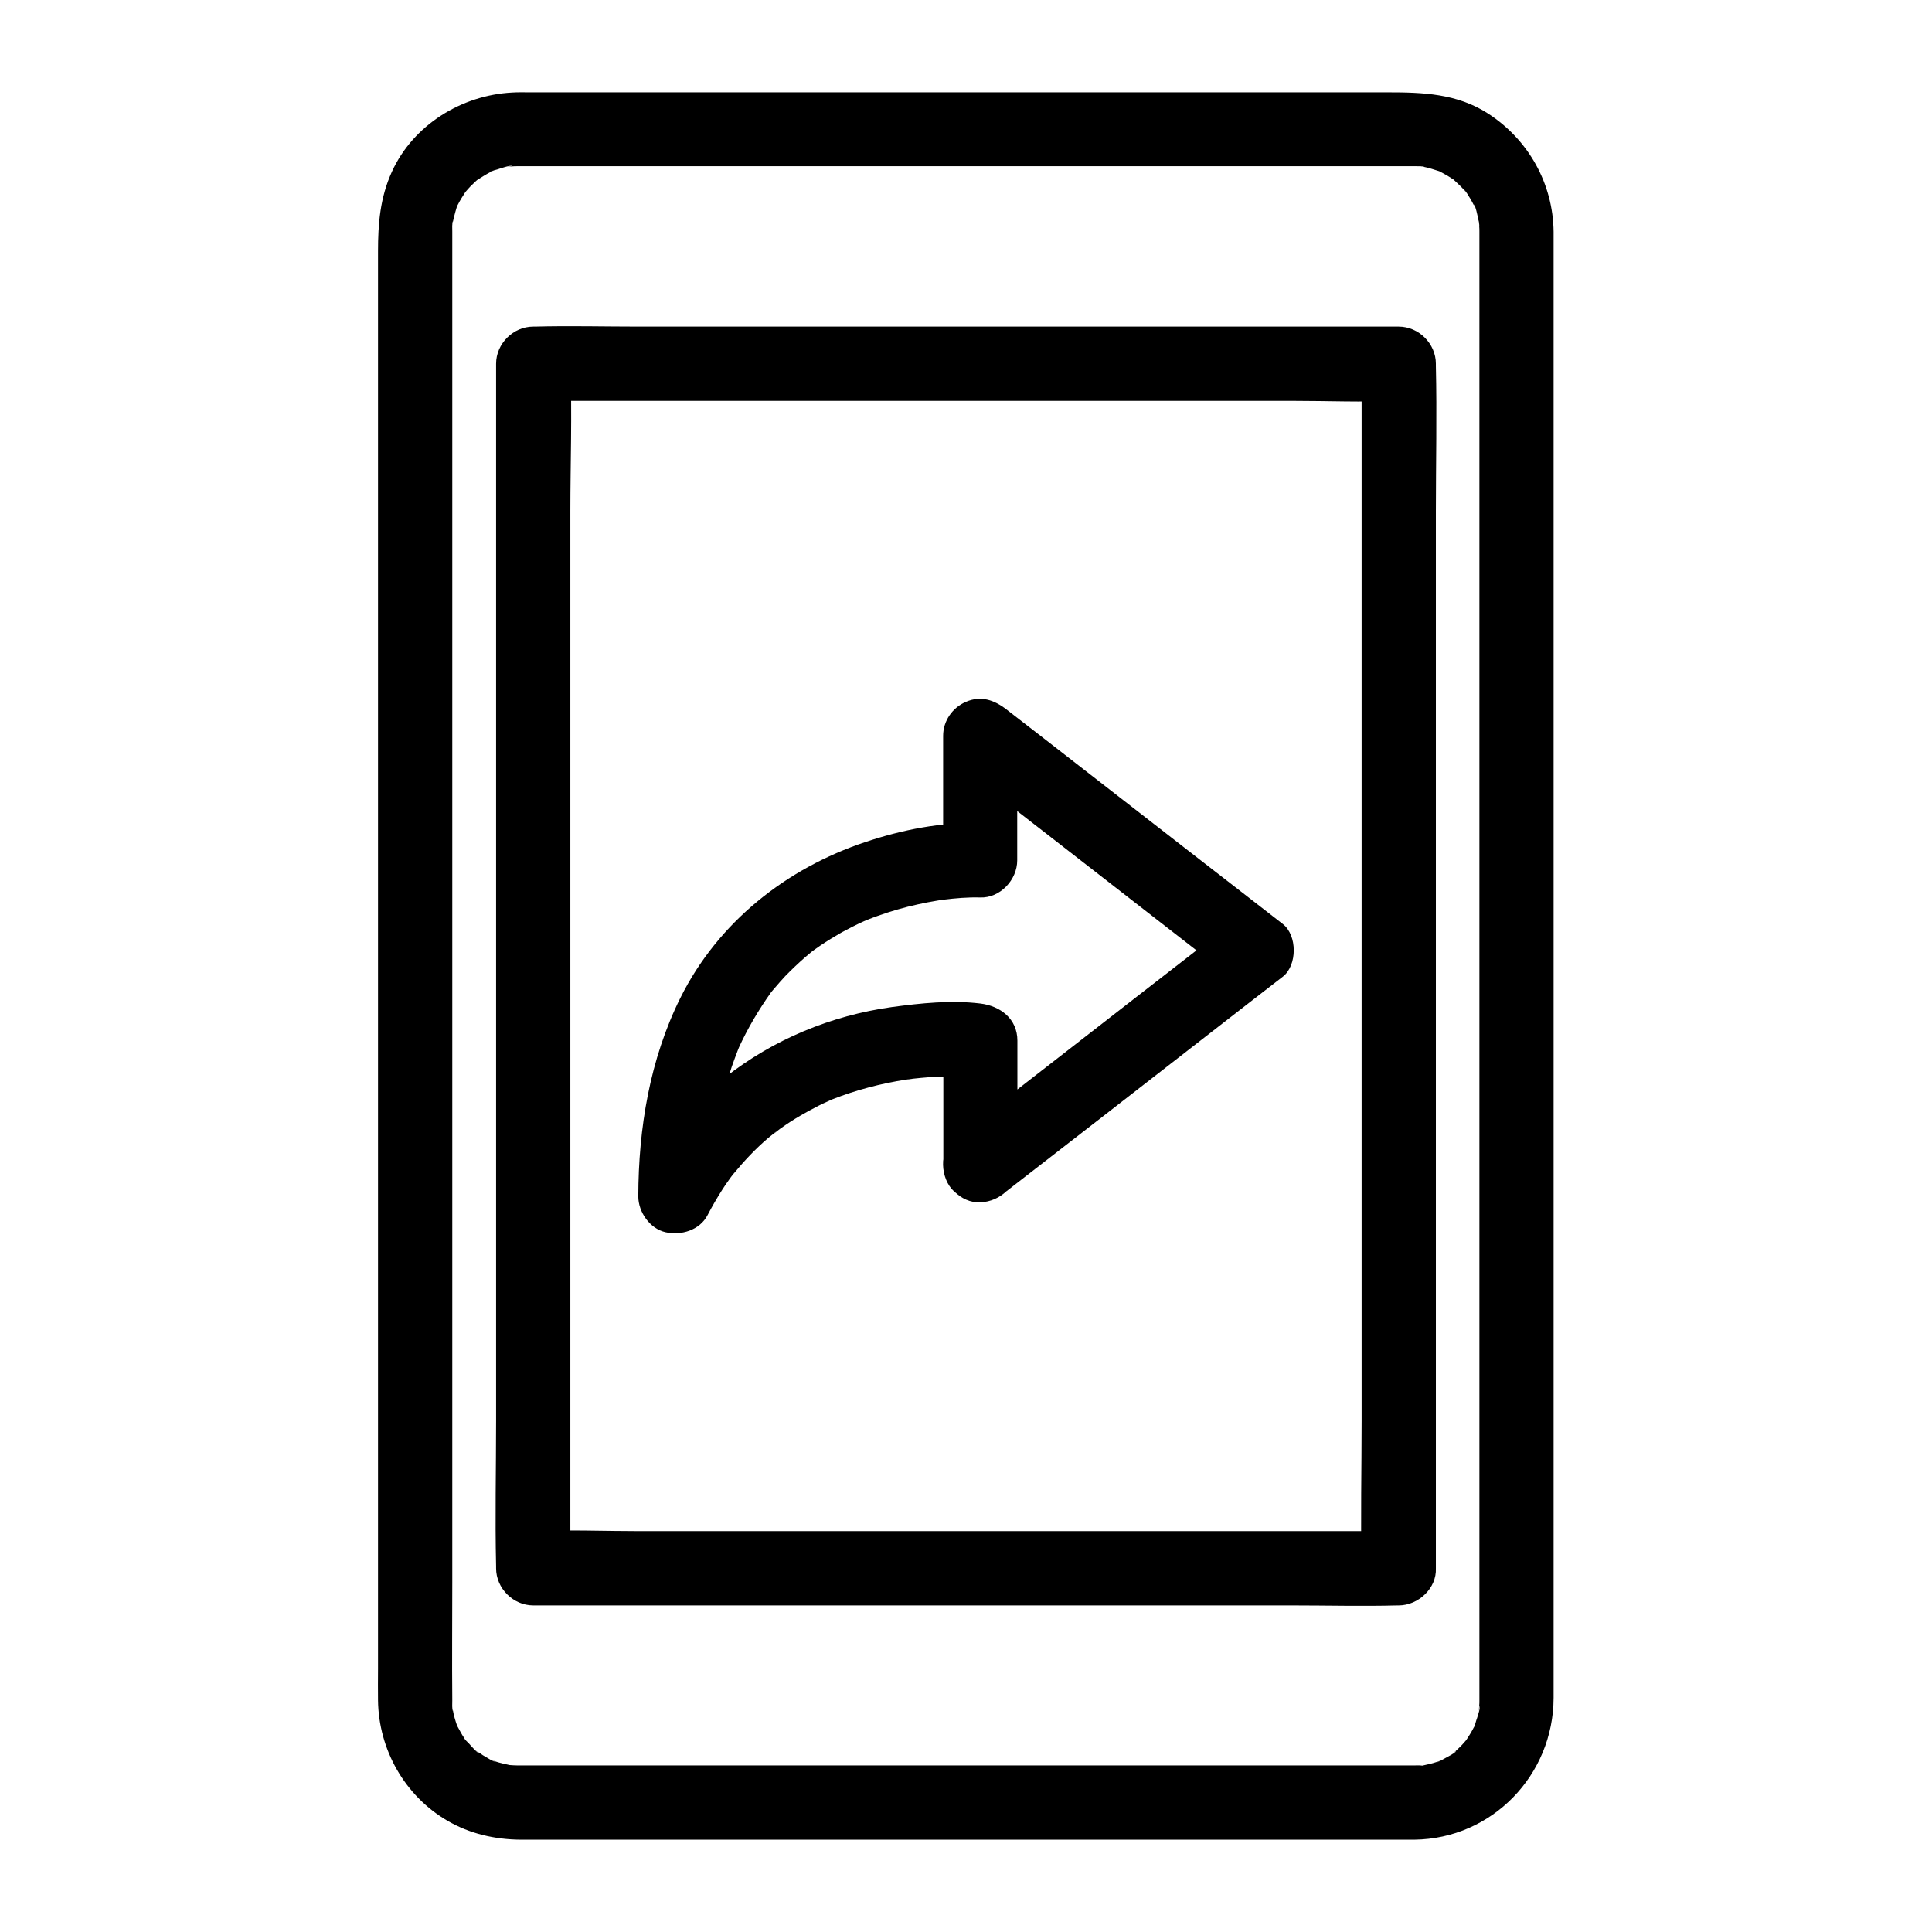
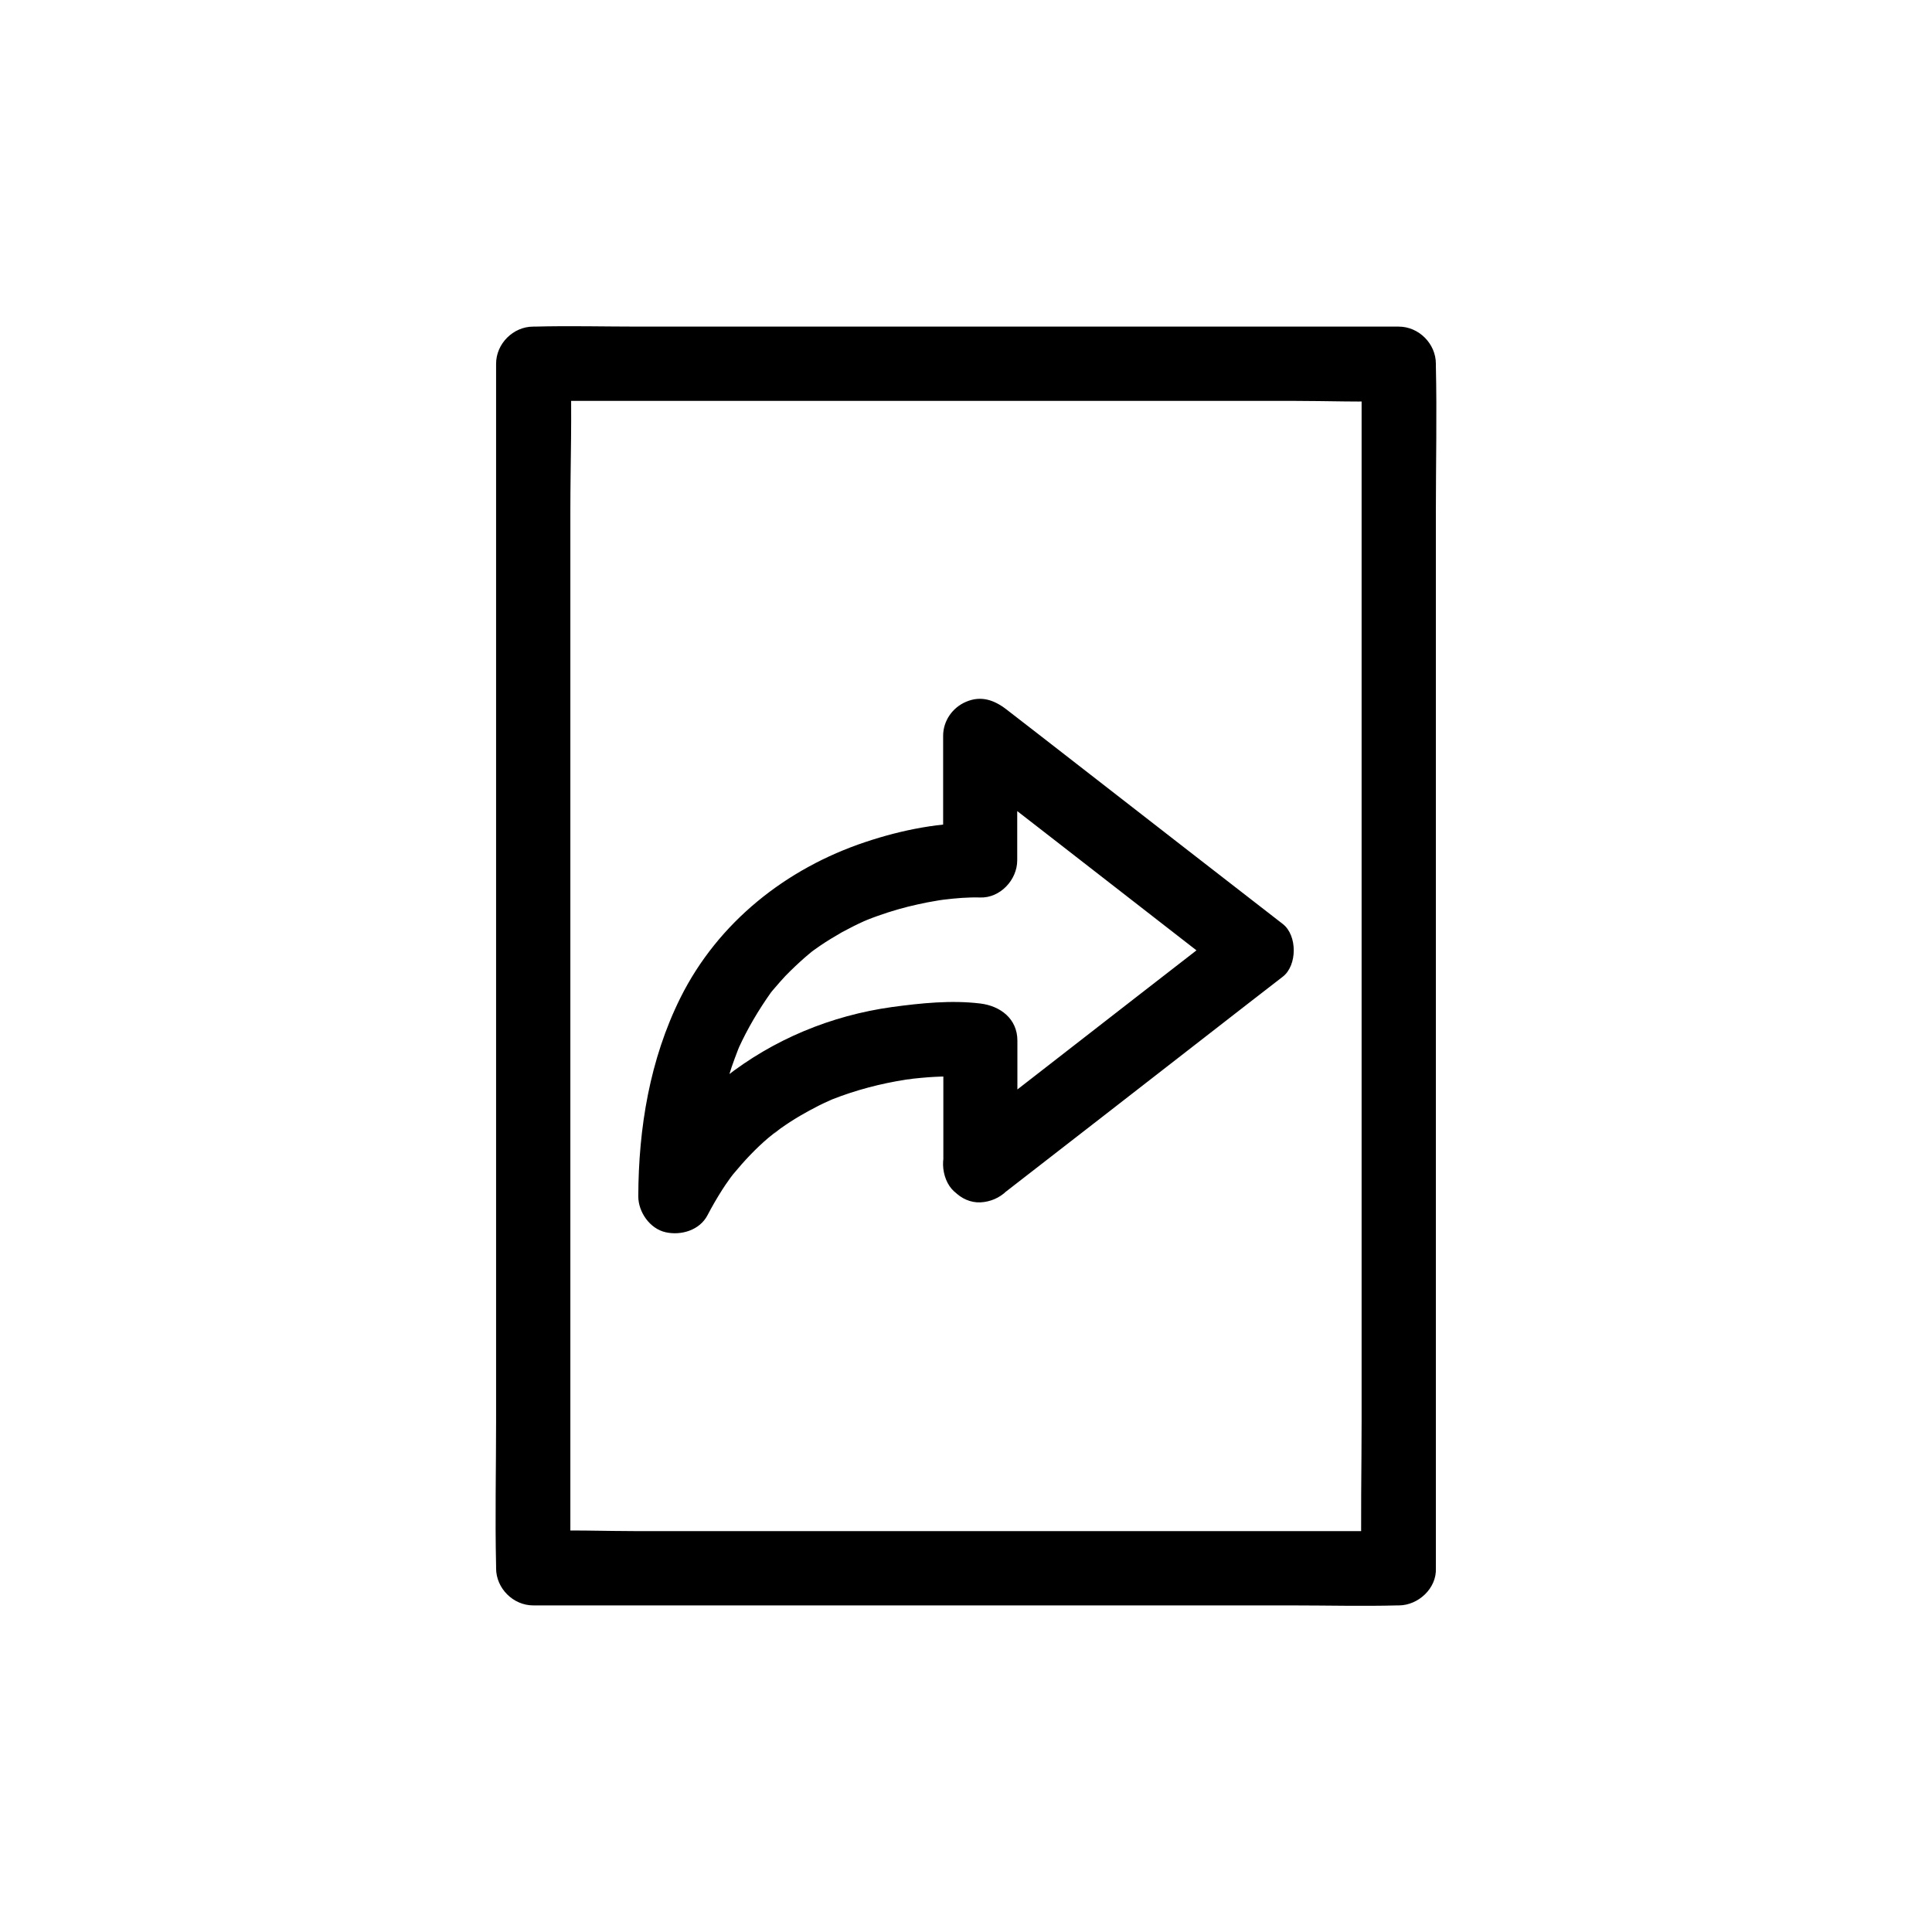
<svg xmlns="http://www.w3.org/2000/svg" fill="#000000" width="800px" height="800px" version="1.1" viewBox="144 144 512 512">
  <g>
-     <path d="m518.82 611.86h-43.887-91.855-81.723-18.895-1.23-0.051c-0.688 0-1.379-0.051-2.066-0.098-2.312-0.051 2.215 0.492-0.051 0-1.277-0.297-2.559-0.543-3.836-0.984-0.195-0.051-0.395-0.148-0.641-0.195-0.984-0.395-0.836-0.297 0.543 0.246-0.195 0.148-2.066-1.031-2.312-1.18-0.543-0.297-1.133-0.641-1.625-1.031-0.195-0.098-0.344-0.246-0.543-0.344-0.836-0.641-0.688-0.492 0.441 0.395-0.395 0.148-2.508-2.262-2.805-2.609-0.148-0.148-1.328-1.277-1.277-1.426 0.246 0.344 0.492 0.641 0.738 0.984-0.246-0.344-0.492-0.688-0.738-1.031-0.738-1.082-1.277-2.215-1.918-3.344-1.031-1.969 0.641 2.117 0-0.051-0.195-0.641-0.441-1.23-0.59-1.871-0.195-0.641-0.344-1.277-0.441-1.918-0.051-0.195-0.098-0.441-0.148-0.641-0.195-1.082-0.148-0.887 0.098 0.641-0.246-0.098-0.148-2.461-0.148-2.805-0.098-10.43 0-20.859 0-31.34v-74.094-94.316-93.184-70.355-19.828-4.922-1.031-0.148c0-0.246-0.098-2.656 0.148-2.707-0.051 0.441-0.098 0.836-0.195 1.277 0.051-0.441 0.148-0.887 0.246-1.328 0.195-0.836 0.395-1.723 0.641-2.559 0.051-0.148 0.492-1.82 0.641-1.871-0.148 0.395-0.344 0.789-0.492 1.133 0.195-0.395 0.344-0.789 0.543-1.18 0.59-1.18 1.277-2.215 1.969-3.297 1.18-1.871-1.477 1.574 0.051-0.051 0.441-0.492 0.836-0.984 1.277-1.426 0.441-0.441 0.934-0.887 1.379-1.328 0.297-0.297 0.641-0.543 0.984-0.836-1.133 0.887-1.328 0.984-0.441 0.395 1.082-0.688 2.164-1.379 3.297-1.969 0.195-0.098 0.395-0.195 0.59-0.297 0.984-0.441 0.789-0.344-0.543 0.195 0-0.148 1.672-0.59 1.871-0.641 0.441-0.148 3.59-1.23 3.836-0.887-0.441 0.051-0.836 0.098-1.277 0.195 0.441-0.051 0.887-0.098 1.328-0.098 0.543-0.051 0.836-0.051 1.379-0.051h3.492 23.125 85.559 89.496 28.094 6.742 1.082 0.738c0.195 0 1.969 0 2.016 0.148-0.441-0.051-0.836-0.098-1.277-0.195 0.441 0.051 0.887 0.148 1.328 0.246 1.277 0.246 2.508 0.688 3.789 1.082 2.164 0.641-1.918-1.031 0.051 0 0.738 0.395 1.523 0.789 2.262 1.23 0.543 0.344 1.082 0.688 1.625 1.031 1.871 1.18-1.574-1.477 0.051 0.051 0.934 0.887 1.871 1.723 2.754 2.707 0.148 0.148 0.297 0.344 0.441 0.492 0.688 0.836 0.543 0.641-0.344-0.492 0.148 0 0.984 1.426 1.082 1.574 0.344 0.543 0.688 1.082 0.984 1.672 0.195 0.395 0.395 0.789 0.59 1.133 0.441 0.984 0.344 0.789-0.195-0.543 0.395 0.051 1.082 3.344 1.133 3.738 0.051 0.195 0.492 1.871 0.395 1.969-0.051-0.441-0.098-0.836-0.195-1.277 0.051 0.441 0.098 0.887 0.098 1.328 0.051 0.492 0.051 0.984 0.051 1.477v2.805 16.188 65.781 91.363 95.449 77.883 38.621 0.984 0.148c0 0.59 0 0.789-0.051 1.379 0 0.246-0.051 0.441-0.051 0.688-0.098 1.082-0.051 0.887 0.148-0.59 0.344 0.246-0.738 3.445-0.887 3.836-0.051 0.148-0.492 1.82-0.641 1.871 0.148-0.395 0.344-0.789 0.492-1.133-0.195 0.395-0.344 0.789-0.543 1.18-0.59 1.18-1.277 2.215-1.969 3.297-1.18 1.871 1.477-1.574-0.051 0.051-0.441 0.492-0.836 0.984-1.277 1.426-0.441 0.441-0.934 0.887-1.379 1.328-0.148 0.148-0.344 0.297-0.492 0.441-0.836 0.688-0.641 0.543 0.492-0.344 0.051 0.395-2.856 1.82-3.246 2.066-0.148 0.098-1.625 0.934-1.723 0.836 0.395-0.148 0.789-0.344 1.133-0.492-0.395 0.148-0.836 0.297-1.23 0.441-1.277 0.441-2.508 0.688-3.836 0.984-2.262 0.492 2.262-0.051-0.051 0-0.695-0.102-1.387-0.051-2.074-0.051-5.164 0.051-10.086 4.477-9.84 9.84 0.246 5.266 4.328 9.891 9.84 9.84 20.613-0.246 36.852-17.121 36.898-37.59v-12.203-25.289-35.324-42.953-47.281-49.297-48.02-44.379-37.637-27.996-15.793-2.363c-0.145-12.742-6.641-24.352-17.316-31.289-8.266-5.363-17.367-5.656-26.715-5.656h-27.75-42.016-48.609-47.332-39.016-22.781c-1.477 0-2.953-0.051-4.43 0.051-13.383 0.688-26.223 8.562-31.883 20.961-3.148 6.887-3.691 13.777-3.691 21.105v19.336 30.75 39.703 45.656 48.562 49.102 46.348 41.23 32.914 22.141c0 2.754-0.051 5.512 0 8.266 0.148 13.039 7.086 25.34 18.402 31.93 5.902 3.445 12.594 4.969 19.434 5.019h18.402 35.965 46.348 48.758 44.082 31.488 11.609c5.164 0 10.086-4.527 9.84-9.84-0.094-5.367-4.176-9.844-9.688-9.844z" />
    <path d="m514.68 549.77h-22.926-54.758-66.223-57.219c-9.25 0-18.598-0.395-27.848 0h-0.395l9.84 9.84v-31.883-76.457-92.152-79.605c0-12.84 0.492-25.781 0-38.574v-0.543l-9.84 9.84h22.926 54.758 66.223 57.219c9.25 0 18.598 0.395 27.848 0h0.395l-9.84-9.84v31.883 76.457 92.152 79.605c0 12.84-0.297 25.73 0 38.574v0.543c0 5.164 4.527 10.086 9.84 9.84 5.312-0.246 9.84-4.328 9.84-9.84v-31.883-76.457-92.152-79.605c0-12.84 0.297-25.73 0-38.574v-0.543c0-5.312-4.527-9.84-9.84-9.84h-22.926-54.758-66.223-57.219c-9.297 0-18.598-0.246-27.848 0h-0.395c-5.312 0-9.84 4.527-9.84 9.84v31.883 76.457 92.152 79.605c0 12.84-0.297 25.73 0 38.574v0.543c0 5.312 4.527 9.84 9.84 9.84h22.926 54.758 66.223 57.219c9.297 0 18.598 0.246 27.848 0h0.395c5.164 0 10.086-4.527 9.84-9.84-0.195-5.316-4.281-9.84-9.84-9.84z" />
    <path d="m413.62 452.79v-33.012c0-5.805-4.527-9.199-9.84-9.84-7.723-0.934-15.695-0.098-23.371 0.934-16.188 2.262-31.438 8.562-44.328 18.695-9.004 7.086-16.336 16.336-21.598 26.52 6.102 1.672 12.203 3.297 18.352 4.969 0-4.231 0.148-8.461 0.543-12.645 0.098-0.984 0.195-1.969 0.297-2.953 0.051-0.441 0.098-0.836 0.148-1.277 0.148-1.477-0.395 2.559-0.051 0.395 0.297-1.82 0.59-3.691 0.934-5.512 0.641-3.394 1.477-6.789 2.508-10.137 0.441-1.477 0.934-2.953 1.477-4.379 0.297-0.738 0.543-1.477 0.836-2.215 0.148-0.344 0.246-0.641 0.395-0.984 0.738-1.82-0.984 2.215-0.195 0.441 2.41-5.266 5.266-10.086 8.609-14.809 0.887-1.23-1.625 1.969-0.195 0.246 0.395-0.492 0.836-1.031 1.277-1.523 0.887-1.031 1.77-2.066 2.707-3.051 1.723-1.77 3.543-3.492 5.41-5.117 0.395-0.344 0.836-0.688 1.23-1.031 1.723-1.426-1.625 1.23-0.441 0.297 0.984-0.738 1.969-1.477 3-2.164 1.871-1.277 3.836-2.461 5.805-3.59 1.918-1.031 3.836-2.016 5.805-2.902 0.492-0.195 0.984-0.395 1.426-0.641 0.148-0.051-2.656 1.082-1.379 0.59 0.195-0.098 0.441-0.195 0.641-0.246 0.984-0.395 2.016-0.789 3-1.133 3.445-1.23 6.988-2.262 10.629-3.051 1.574-0.344 3.199-0.688 4.82-0.934 0.738-0.148 1.477-0.246 2.215-0.344 1.77-0.297-1.031 0.195-1.426 0.195 0.344 0 0.789-0.098 1.133-0.148 3.199-0.395 6.496-0.688 9.742-0.59 5.312 0.195 9.84-4.676 9.84-9.84v-33.012c-5.609 2.312-11.219 4.625-16.777 6.938 8.266 6.394 16.531 12.84 24.797 19.238 13.086 10.184 26.223 20.367 39.312 30.555 3.051 2.363 6.102 4.723 9.152 7.086v-13.922c-8.266 6.394-16.531 12.84-24.797 19.238-13.086 10.184-26.223 20.367-39.312 30.555-3.051 2.363-6.102 4.723-9.152 7.086-4.082 3.199-3.59 10.629 0 13.922 4.328 3.984 9.543 3.394 13.922 0 8.266-6.394 16.531-12.84 24.797-19.238 13.086-10.184 26.223-20.367 39.312-30.555 3.051-2.363 6.102-4.723 9.152-7.086 3.836-3 3.836-10.922 0-13.922-8.266-6.394-16.531-12.84-24.797-19.238-13.086-10.184-26.223-20.367-39.312-30.555-3.051-2.363-6.102-4.723-9.152-7.086-3.246-2.508-6.742-3.738-10.727-2.016-3.59 1.523-6.051 5.066-6.051 9.004v33.012c3.297-3.297 6.543-6.543 9.84-9.84-10.137-0.395-20.859 1.77-30.406 4.969-21.008 6.988-39.066 21.254-49.051 41.277-8.117 16.336-11.121 34.539-11.168 52.645 0 4.133 3.051 8.562 7.231 9.496 4.133 0.934 9.055-0.543 11.121-4.527 1.18-2.262 2.461-4.477 3.836-6.641 0.59-0.934 1.23-1.871 1.871-2.754 0.297-0.441 0.641-0.887 0.984-1.328 1.477-2.016-1.031 1.18 0.246-0.297 2.805-3.394 5.805-6.594 9.152-9.445 0.789-0.688 1.723-1.328 2.461-2.016-2.164 2.066 0.098-0.051 0.789-0.492 1.672-1.18 3.394-2.312 5.164-3.344 1.625-0.934 3.297-1.871 4.969-2.707 0.887-0.441 1.723-0.836 2.609-1.23 0.297-0.148 0.641-0.246 0.934-0.441-2.902 1.426-0.688 0.297 0.051 0 6.25-2.461 12.84-4.184 19.484-5.215 0.887-0.148 3.641-0.344-0.148 0 0.641-0.051 1.328-0.148 1.969-0.246 1.426-0.148 2.856-0.297 4.231-0.395 2.215-0.148 4.477-0.246 6.691-0.195 2.312 0 4.676 0.051 7.035 0.344l-9.84-9.84v33.012c0 5.164 4.527 10.086 9.84 9.84 5.262-0.254 9.785-4.336 9.785-9.848z" />
  </g>
</svg>